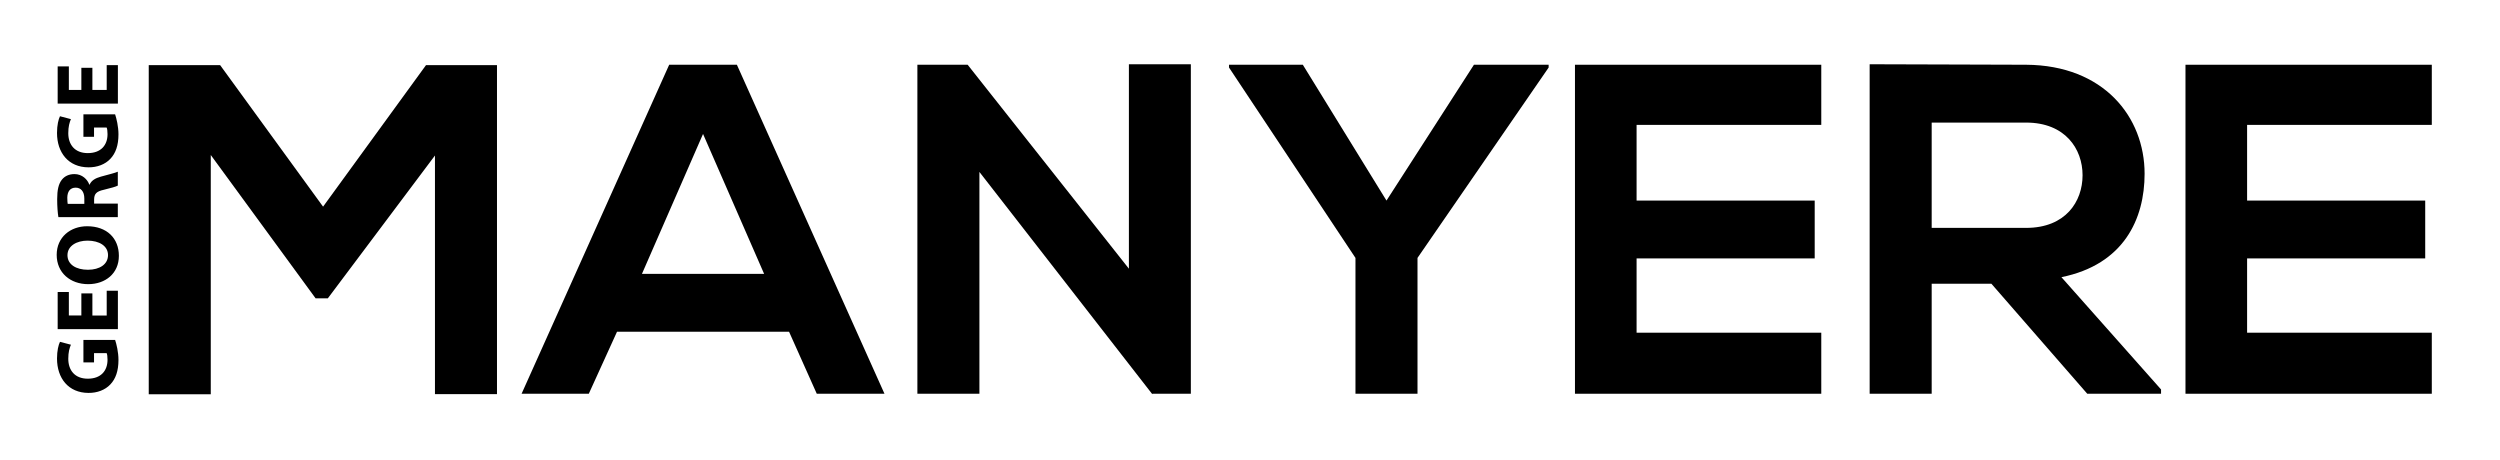
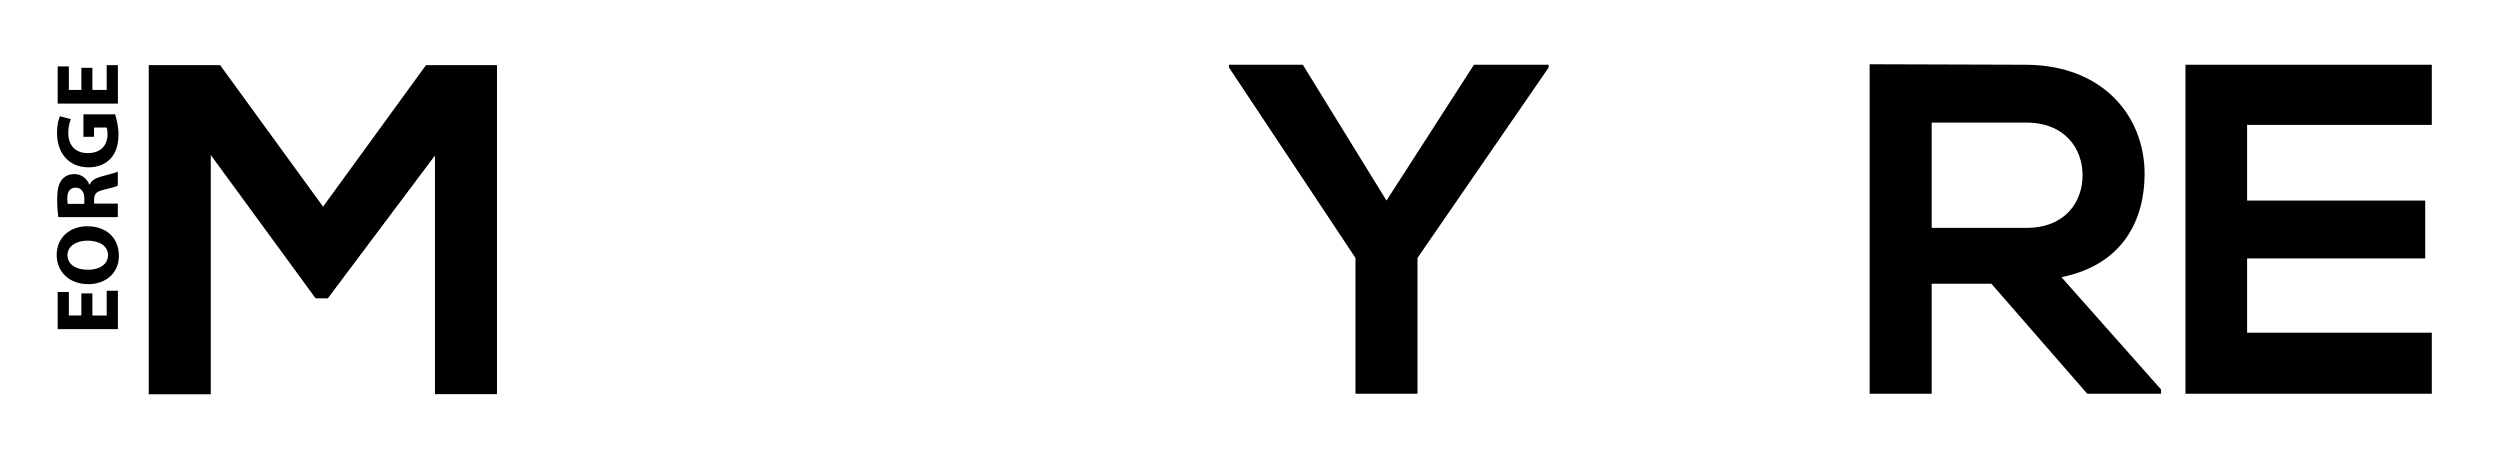
<svg xmlns="http://www.w3.org/2000/svg" id="Layer_1" data-name="Layer 1" viewBox="0 0 303.88 55.88">
  <g>
-     <path d="m13.99,41.31c.17.51.41,1.48.41,2.44,0,1.34-.34,2.3-.99,2.98-.63.67-1.59,1.04-2.66,1.03-2.43-.01-3.82-1.78-3.82-4.18,0-.95.18-1.67.36-2.03l1.33.35c-.17.4-.32.9-.32,1.71,0,1.38.78,2.42,2.37,2.42s2.4-.95,2.4-2.3c0-.38-.04-.68-.11-.81h-1.53v1.13h-1.29v-2.73h3.86Z" />
    <path d="m11.23,35.66v2.69h1.74v-3.01h1.36v4.67h-7.32v-4.52h1.36v2.86h1.52v-2.69h1.35Z" />
    <path d="m10.59,27.5c2.4,0,3.86,1.46,3.86,3.6s-1.64,3.44-3.73,3.44c-2.19,0-3.83-1.4-3.83-3.56s1.68-3.48,3.7-3.48Zm.1,5.29c1.43,0,2.44-.67,2.44-1.78s-1.06-1.76-2.49-1.76c-1.31,0-2.44.63-2.44,1.77s1.06,1.77,2.49,1.77Z" />
    <path d="m7.1,26.41c-.09-.53-.15-1.33-.15-2.21,0-1.09.16-1.85.58-2.37.35-.43.86-.67,1.53-.67.93,0,1.58.66,1.8,1.29h.03c.21-.51.7-.79,1.37-.98.83-.23,1.78-.46,2.06-.6v1.69c-.21.12-.8.29-1.71.51-.91.2-1.16.51-1.17,1.18v.5h2.88v1.64h-7.22Zm3.15-1.64v-.65c0-.83-.41-1.31-1.05-1.31-.67,0-1.01.46-1.02,1.22,0,.4.03.63.05.75h2.02Z" />
    <path d="m13.99,13.89c.17.51.41,1.48.41,2.44,0,1.34-.34,2.3-.99,2.98-.63.67-1.59,1.04-2.66,1.03-2.43-.01-3.82-1.78-3.82-4.18,0-.95.18-1.67.36-2.03l1.33.35c-.17.4-.32.9-.32,1.71,0,1.38.78,2.42,2.37,2.42s2.4-.95,2.4-2.3c0-.38-.04-.68-.11-.81h-1.53v1.13h-1.29v-2.73h3.86Z" />
    <path d="m11.23,8.24v2.69h1.74v-3.01h1.36v4.67h-7.32v-4.52h1.36v2.86h1.52v-2.69h1.35Z" />
  </g>
  <g>
    <path d="m52.88,18.89l-13.03,17.37h-1.49l-12.74-17.42v29.08h-7.54V7.92h8.68l12.51,17.2,12.51-17.2h8.63v39.99h-7.54v-29.02Z" />
-     <path d="m95.91,40.32h-20.91l-3.43,7.54h-8.17L81.34,7.87h8.23l17.94,39.99h-8.23l-3.37-7.54Zm-10.45-24.05l-7.43,17.02h14.85l-7.43-17.02Z" />
-     <path d="m137.21,7.81h7.54v40.05h-4.68v.06l-21.02-27.02v26.96h-7.54V7.87h6.11l19.6,24.79V7.81Z" />
    <path d="m168.53,24.38l10.63-16.51h9.08v.34l-15.94,23.14v16.51h-7.54v-16.51l-15.37-23.14v-.34h8.97l10.17,16.51Z" />
-     <path d="m221.38,47.86h-29.94V7.87h29.94v7.31h-22.45v9.2h21.65v7.03h-21.65v9.03h22.45v7.43Z" />
    <path d="m262.68,47.86h-8.97l-11.65-13.37h-7.26v13.37h-7.54V7.81c6.34,0,12.68.06,19.02.06,9.43.06,14.4,6.34,14.4,13.25,0,5.48-2.51,11.03-10.11,12.57l12.11,13.65v.51Zm-27.88-32.96v12.8h11.48c4.8,0,6.86-3.2,6.86-6.4s-2.11-6.4-6.86-6.4h-11.48Z" />
    <path d="m295.59,47.86h-29.94V7.87h29.94v7.31h-22.45v9.2h21.65v7.03h-21.65v9.03h22.45v7.43Z" />
  </g>
</svg>